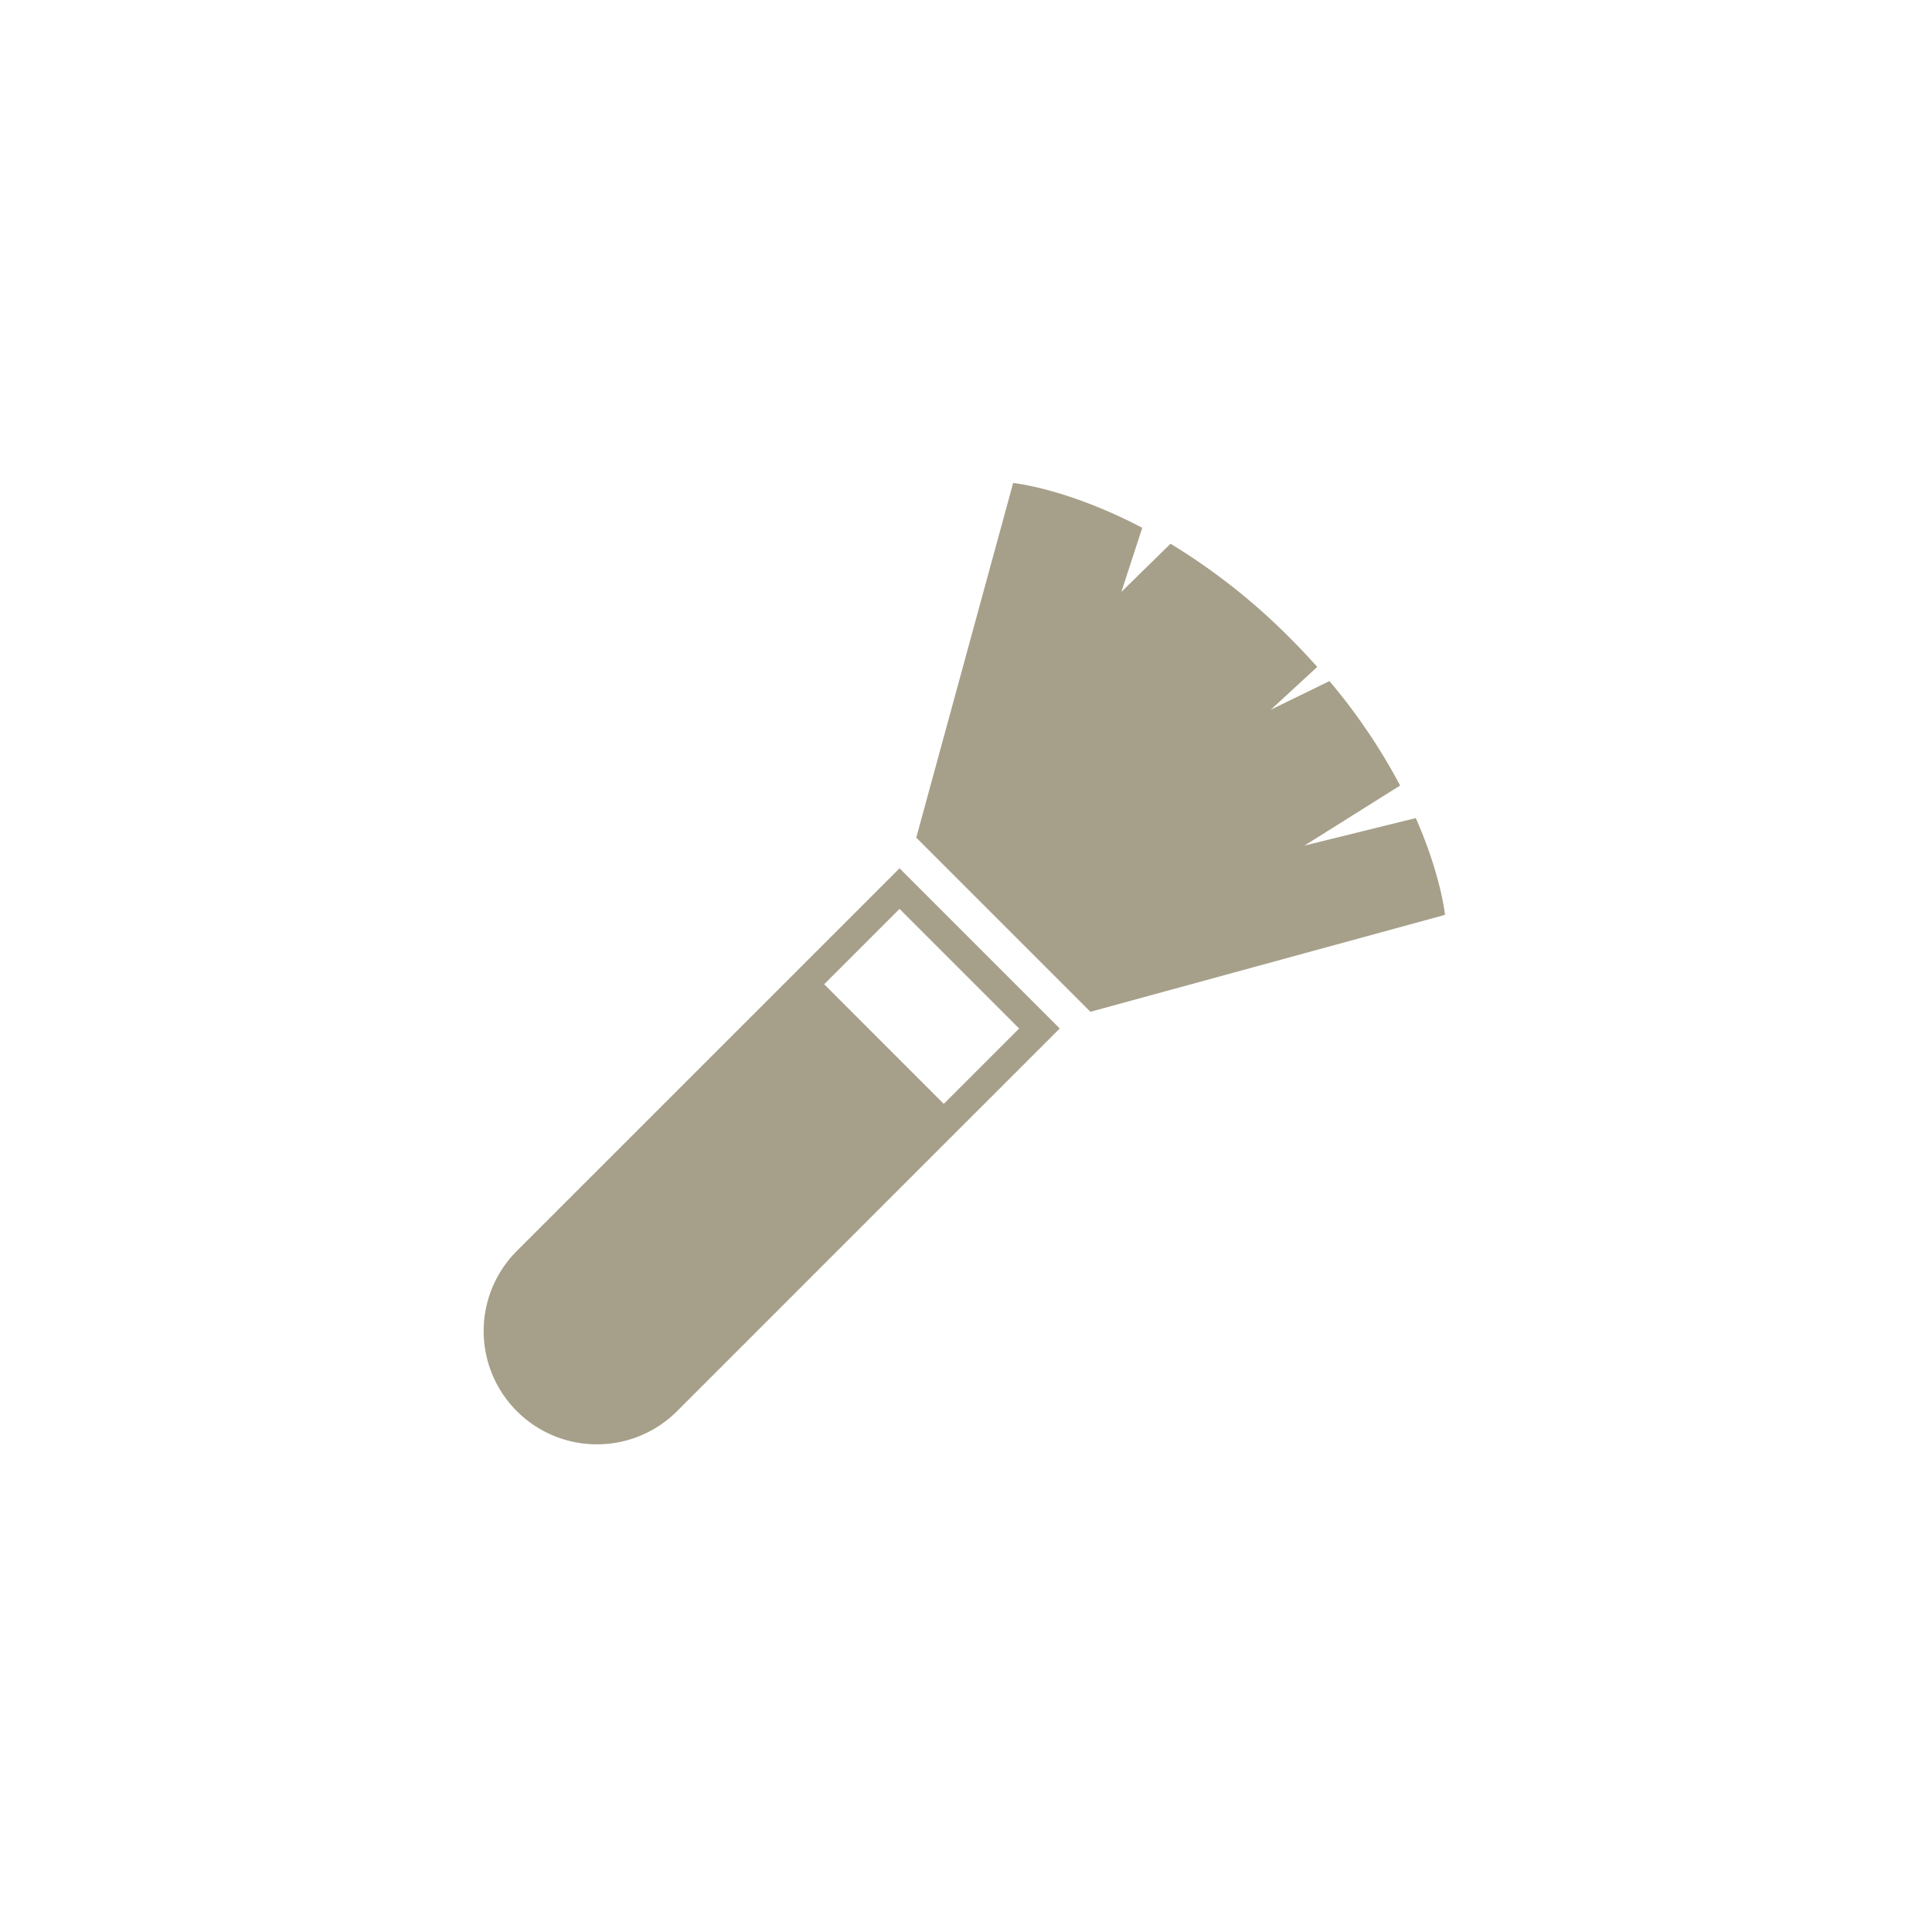
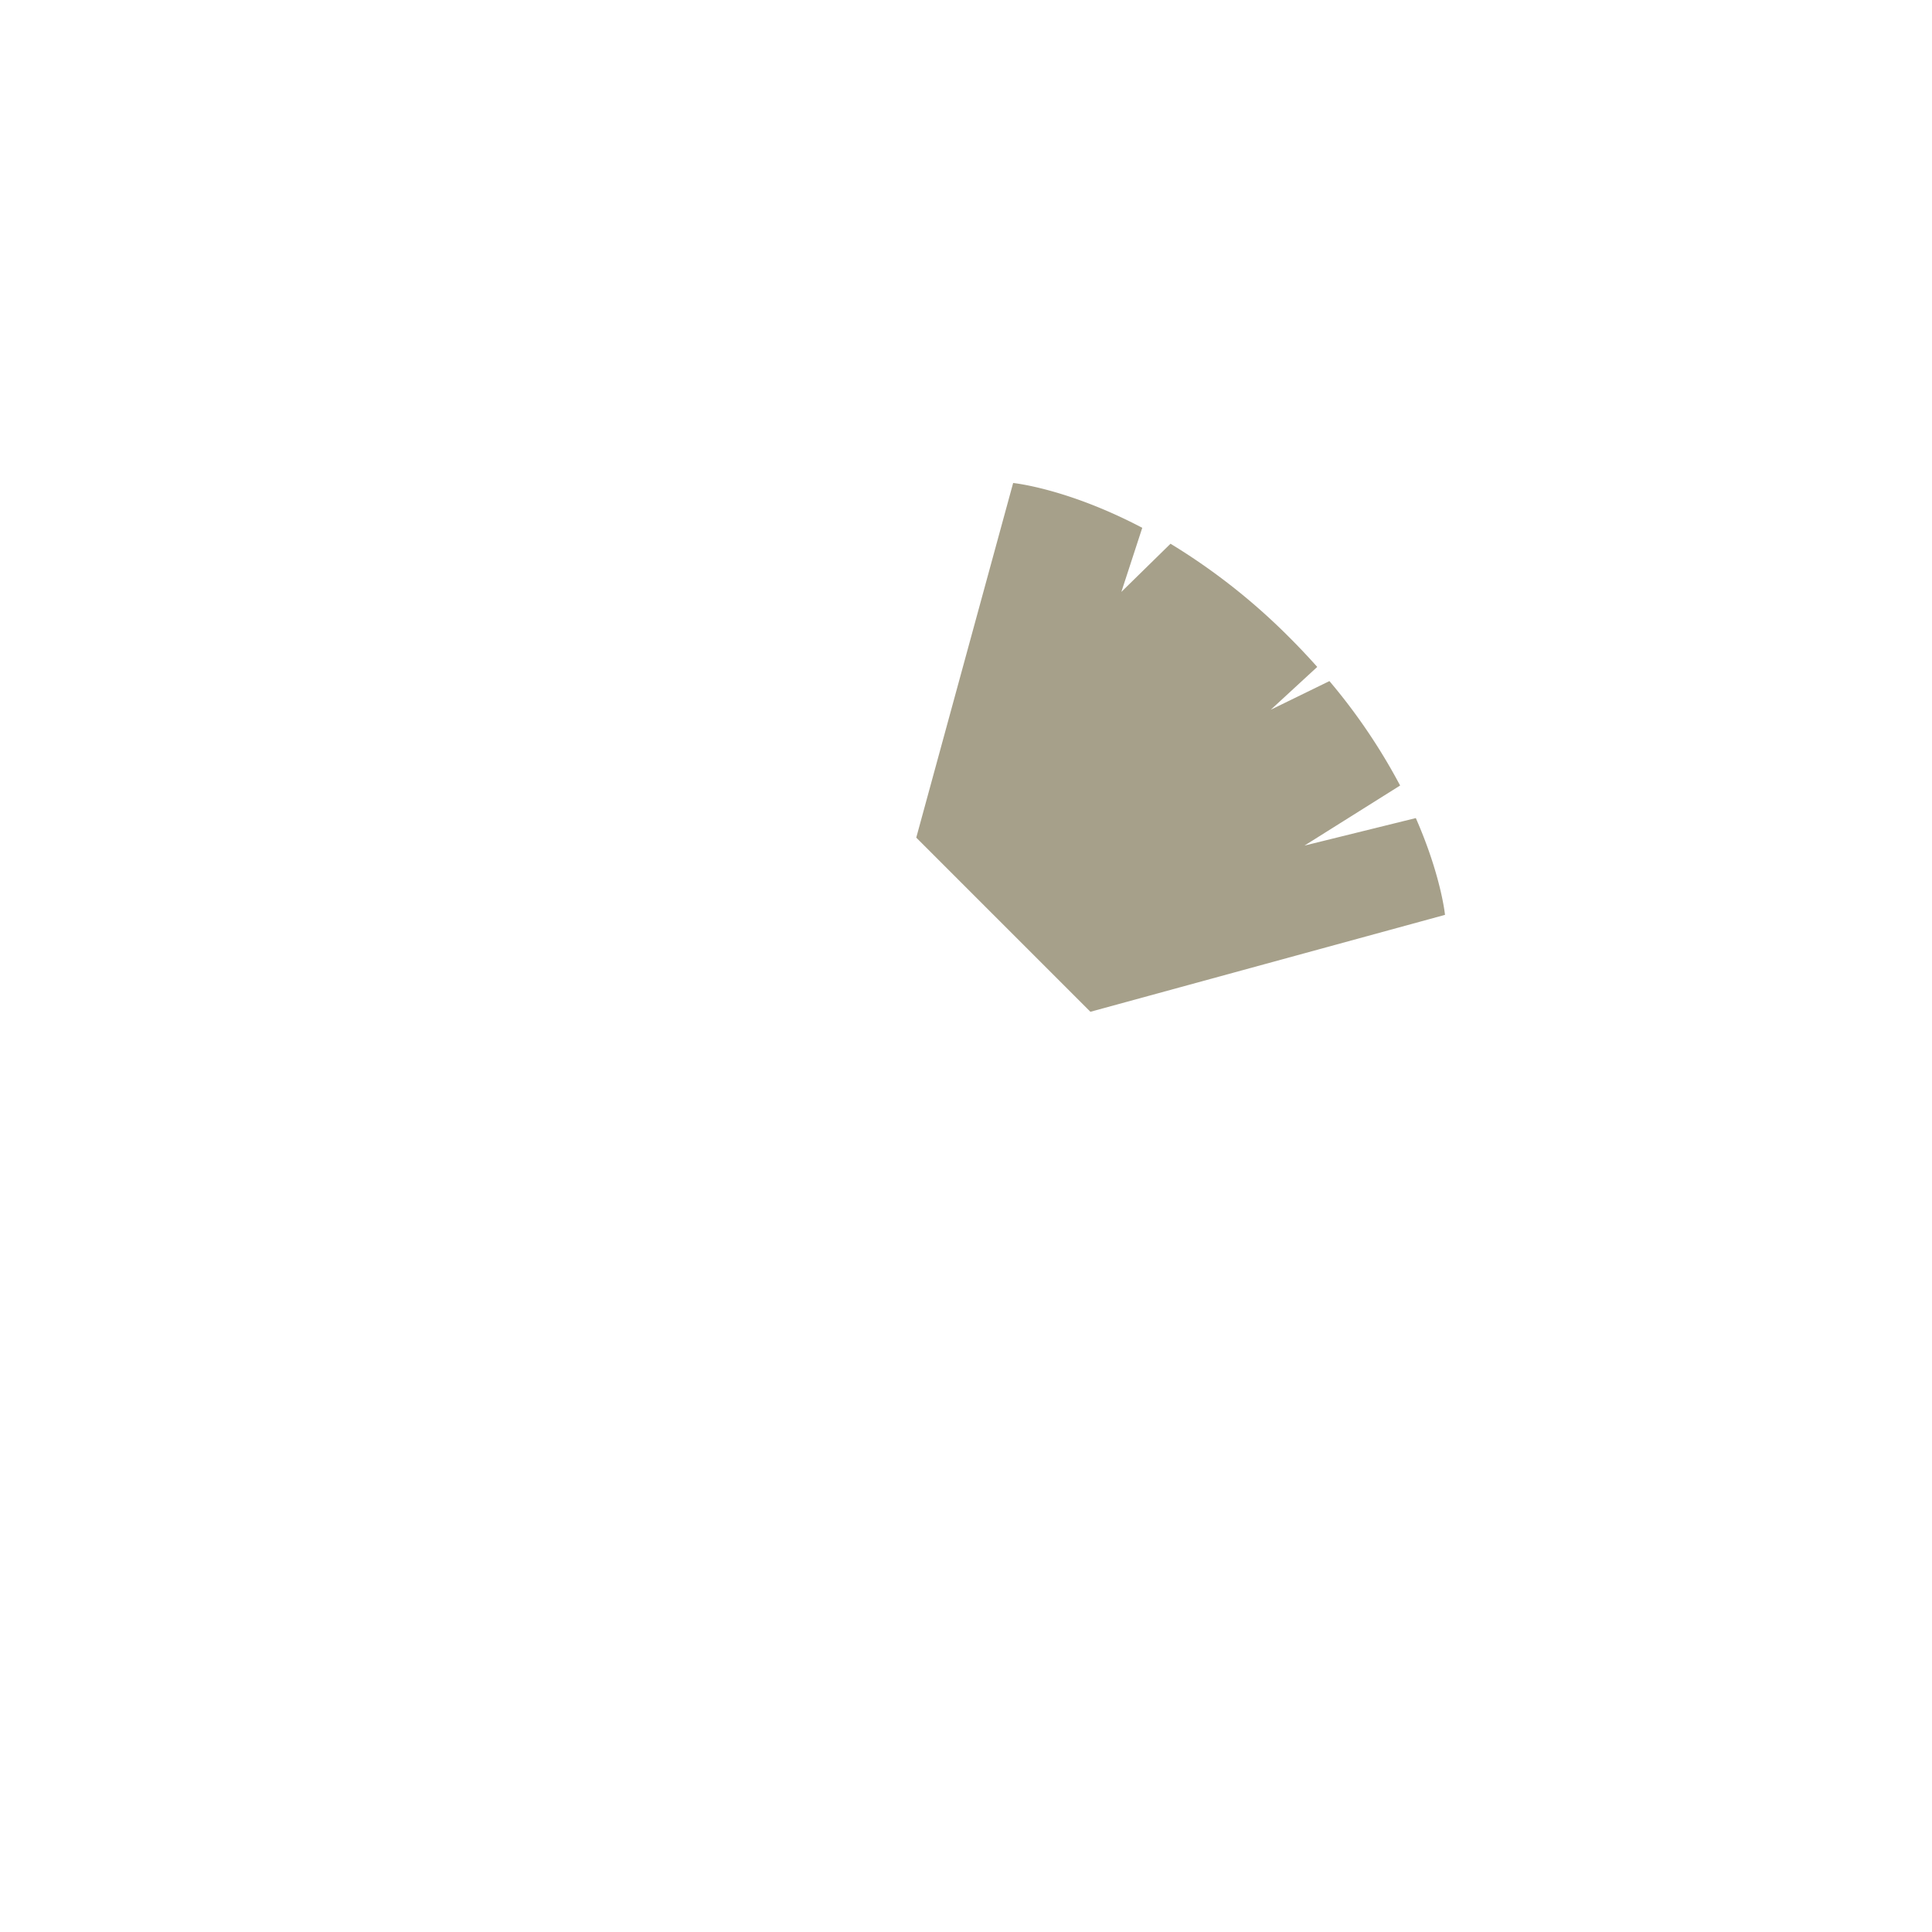
<svg xmlns="http://www.w3.org/2000/svg" width="300" height="300" viewBox="0 0 300 300">
  <g id="グループ_808" data-name="グループ 808" transform="translate(-1443 -2998)">
    <g id="化粧ブラシ2" transform="translate(1518 3073)">
-       <path id="パス_795" data-name="パス 795" d="M46.675,223.058,5.155,264.574a17.592,17.592,0,0,0,24.878,24.878l41.516-41.52,18.008-18L64.683,205.05Zm24.874,18.573L52.98,223.058l11.7-11.7,18.573,18.573Z" transform="translate(-0.002 -145.225)" fill="#a6a08a" />
      <path id="パス_796" data-name="パス 796" d="M308.163,52.03,290.878,56.3l14.847-9.324a91.242,91.242,0,0,0-10.976-16.217l-9.107,4.446,7.213-6.646c-1.325-1.485-2.727-2.984-4.234-4.49A97.452,97.452,0,0,0,270.072,9.431l-7.634,7.482,3.248-9.955C253.984.809,245.636,0,245.636,0L230.591,55.065l27.041,27.043,55.062-15.049S312.112,61.03,308.163,52.03Z" transform="translate(-163.315 0)" fill="#a6a08a" />
    </g>
    <g id="グループ_807" data-name="グループ 807" transform="translate(383)">
      <g id="グループ_805" data-name="グループ 805" transform="translate(368)">
        <g id="グループ_813" data-name="グループ 813" transform="translate(6755 2033)">
          <g id="グループ_812" data-name="グループ 812" transform="translate(-6063 965)">
            <g id="グループ_811" data-name="グループ 811">
-               <rect id="長方形_318" data-name="長方形 318" width="300" height="300" rx="2" fill="none" />
-             </g>
+               </g>
          </g>
        </g>
      </g>
    </g>
  </g>
</svg>